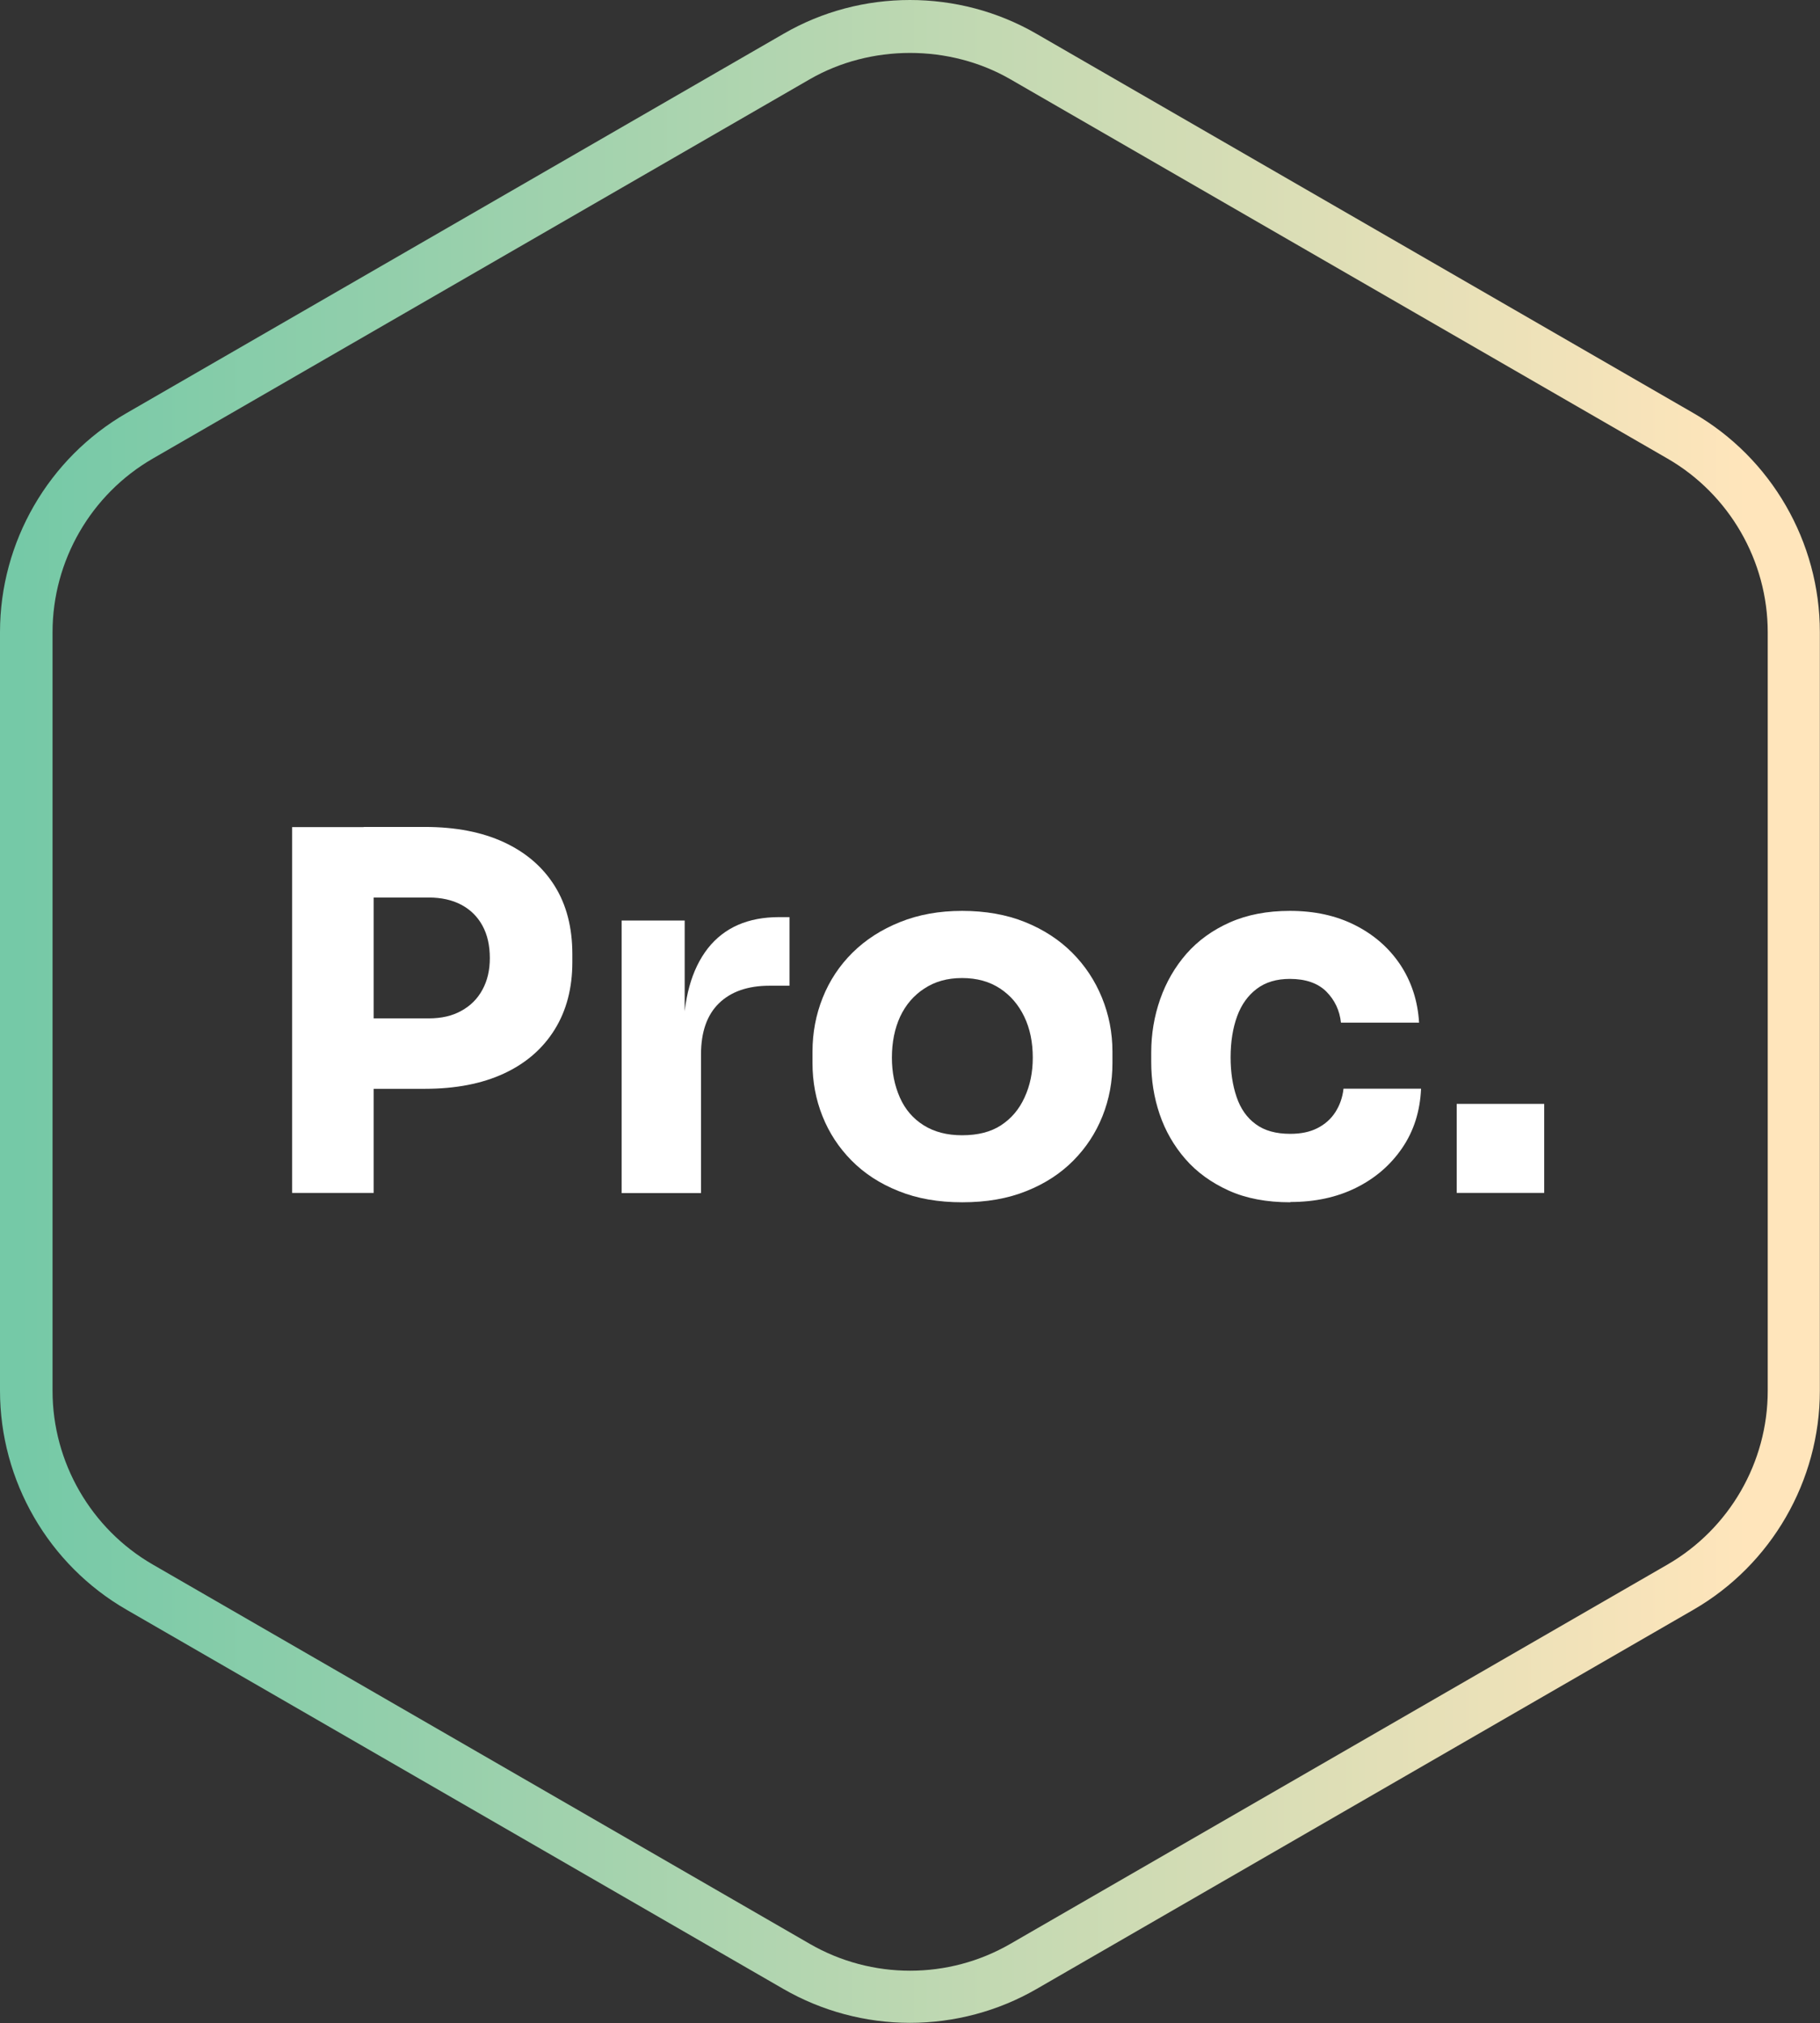
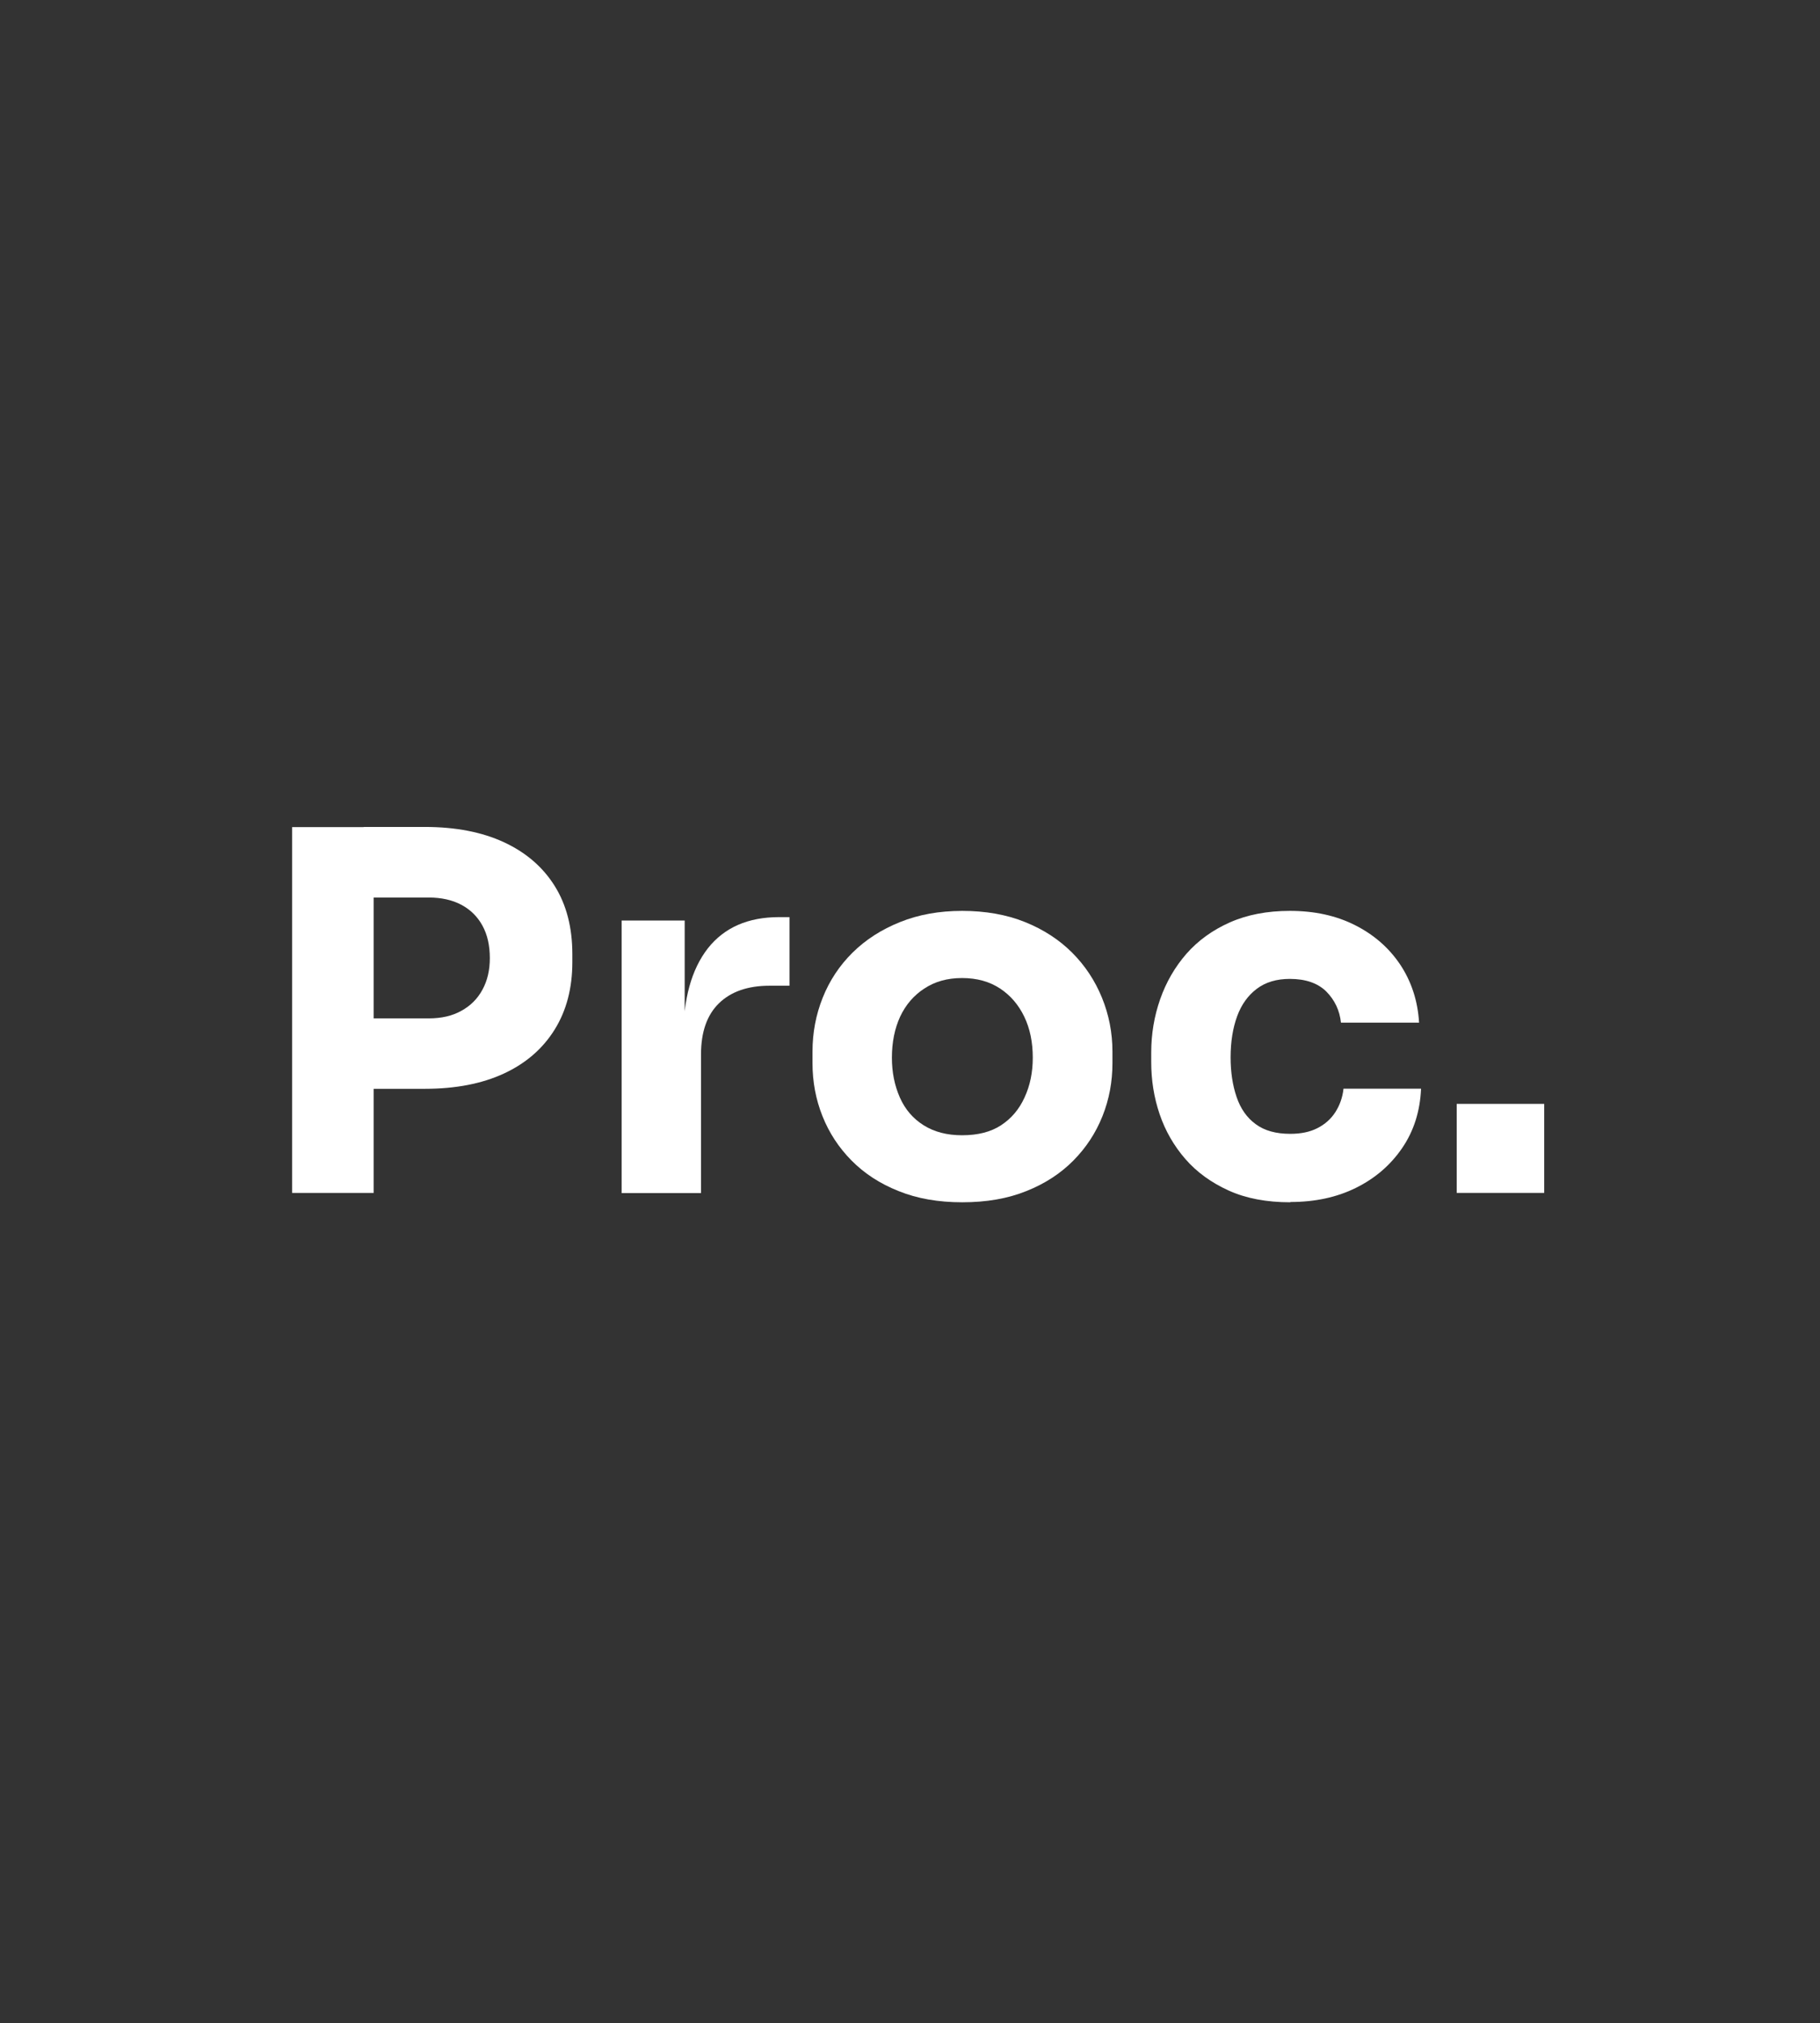
<svg xmlns="http://www.w3.org/2000/svg" id="Calque_2" data-name="Calque 2" viewBox="0 0 128.15 142.45">
  <rect x="0" y="0" width="128.15" height="142.45" fill="#333333" stroke="none" />
  <defs>
    <style>
      .cls-1 {
        fill: #fff;
      }

      .cls-2 {
        fill: url(#Dégradé_sans_nom_10);
      }
    </style>
    <linearGradient id="Dégradé_sans_nom_10" data-name="Dégradé sans nom 10" x1="0" y1="71.22" x2="128.15" y2="71.22" gradientUnits="userSpaceOnUse">
      <stop offset=".01" stop-color="#75c9a7" />
      <stop offset=".96" stop-color="#ffe5bb" />
    </linearGradient>
  </defs>
  <g id="Calque_2-2" data-name="Calque 2">
    <g>
-       <path class="cls-2" d="M0,44.51v53.42c0,6.34,3.41,12.25,8.91,15.42l46.26,26.71c2.69,1.55,5.77,2.38,8.9,2.38s6.21-.82,8.91-2.38l46.26-26.71c5.49-3.17,8.9-9.08,8.9-15.42v-53.42c0-6.34-3.41-12.25-8.9-15.42L72.98,2.38c-2.75-1.59-5.83-2.38-8.91-2.38s-6.16.79-8.9,2.38L8.91,29.09C3.41,32.26,0,38.17,0,44.51ZM57.02,5.58c4.28-2.47,9.84-2.47,14.12,0l46.27,26.71c4.35,2.51,7.06,7.2,7.06,12.23v53.42c0,5.03-2.7,9.71-7.06,12.23l-46.27,26.71c-2.18,1.26-4.62,1.89-7.06,1.89s-4.88-.63-7.06-1.89l-46.26-26.71c-4.35-2.51-7.06-7.2-7.06-12.23v-53.42c0-5.03,2.7-9.71,7.06-12.23L57.02,5.58Z" />
      <g>
        <path class="cls-1" d="M20.57,84v-25.76h5.74v25.76h-5.74ZM25.61,76.68v-4.97h4.58c.89,0,1.65-.17,2.29-.53.64-.35,1.14-.84,1.49-1.49.35-.64.52-1.38.52-2.22,0-.89-.17-1.65-.52-2.29s-.85-1.13-1.49-1.47c-.64-.34-1.41-.51-2.29-.51h-4.58v-4.97h4.3c2.17,0,4.03.36,5.58,1.08,1.55.72,2.74,1.75,3.57,3.08.83,1.33,1.24,2.93,1.24,4.8v.56c0,1.82-.41,3.4-1.24,4.74-.83,1.34-2.02,2.38-3.57,3.1-1.55.72-3.41,1.08-5.58,1.08h-4.3Z" />
        <path class="cls-1" d="M43.77,84v-19.18h4.44v8.23h-.1c0-2.71.58-4.79,1.73-6.27,1.16-1.47,2.83-2.2,5.02-2.2h.73v4.83h-1.4c-1.54,0-2.73.42-3.57,1.24s-1.26,2.02-1.26,3.59v9.77h-5.6Z" />
        <path class="cls-1" d="M67.75,84.66c-1.68,0-3.17-.26-4.48-.79-1.31-.52-2.41-1.24-3.31-2.15-.9-.91-1.58-1.95-2.05-3.13-.47-1.18-.7-2.42-.7-3.73v-.81c0-1.33.24-2.6.72-3.8.48-1.2,1.18-2.26,2.1-3.17.92-.91,2.04-1.63,3.34-2.15,1.31-.53,2.77-.79,4.38-.79s3.13.26,4.43.79c1.29.52,2.4,1.24,3.31,2.15.91.91,1.61,1.97,2.1,3.17.49,1.2.74,2.47.74,3.8v.81c0,1.31-.23,2.55-.7,3.73-.47,1.18-1.15,2.22-2.05,3.13-.9.91-2,1.63-3.31,2.15-1.31.53-2.81.79-4.52.79ZM67.75,79.94c1.1,0,2.01-.23,2.73-.7.72-.47,1.28-1.12,1.66-1.96.39-.84.58-1.77.58-2.8,0-1.1-.2-2.06-.6-2.89-.4-.83-.96-1.49-1.7-1.98-.74-.49-1.63-.74-2.68-.74s-1.91.25-2.66.74c-.75.49-1.31,1.15-1.7,1.98-.38.83-.58,1.79-.58,2.89,0,1.03.19,1.96.56,2.8.37.84.93,1.49,1.68,1.96.75.47,1.65.7,2.69.7Z" />
        <path class="cls-1" d="M90.85,84.66c-1.66,0-3.1-.27-4.32-.82-1.22-.55-2.25-1.29-3.06-2.22s-1.42-1.99-1.82-3.17c-.4-1.18-.59-2.4-.59-3.66v-.67c0-1.31.21-2.56.63-3.76.42-1.2,1.04-2.27,1.85-3.2.82-.93,1.84-1.67,3.06-2.21s2.63-.81,4.22-.81c1.73,0,3.25.33,4.58,1s2.39,1.59,3.19,2.78c.79,1.19,1.24,2.56,1.33,4.09h-5.5c-.09-.86-.44-1.59-1.03-2.19-.6-.59-1.45-.89-2.57-.89-.93,0-1.71.23-2.33.7-.62.47-1.08,1.11-1.38,1.93-.3.82-.46,1.78-.46,2.9,0,1.03.14,1.96.42,2.78.28.83.73,1.47,1.35,1.92.62.46,1.43.68,2.43.68.75,0,1.38-.13,1.91-.4.53-.27.95-.64,1.26-1.12s.51-1.03.58-1.66h5.46c-.07,1.59-.51,2.98-1.33,4.18-.82,1.2-1.9,2.13-3.25,2.8-1.35.67-2.89,1-4.62,1Z" />
        <path class="cls-1" d="M102.57,84v-6.27h6.16v6.27h-6.16Z" />
      </g>
    </g>
  </g>
</svg>